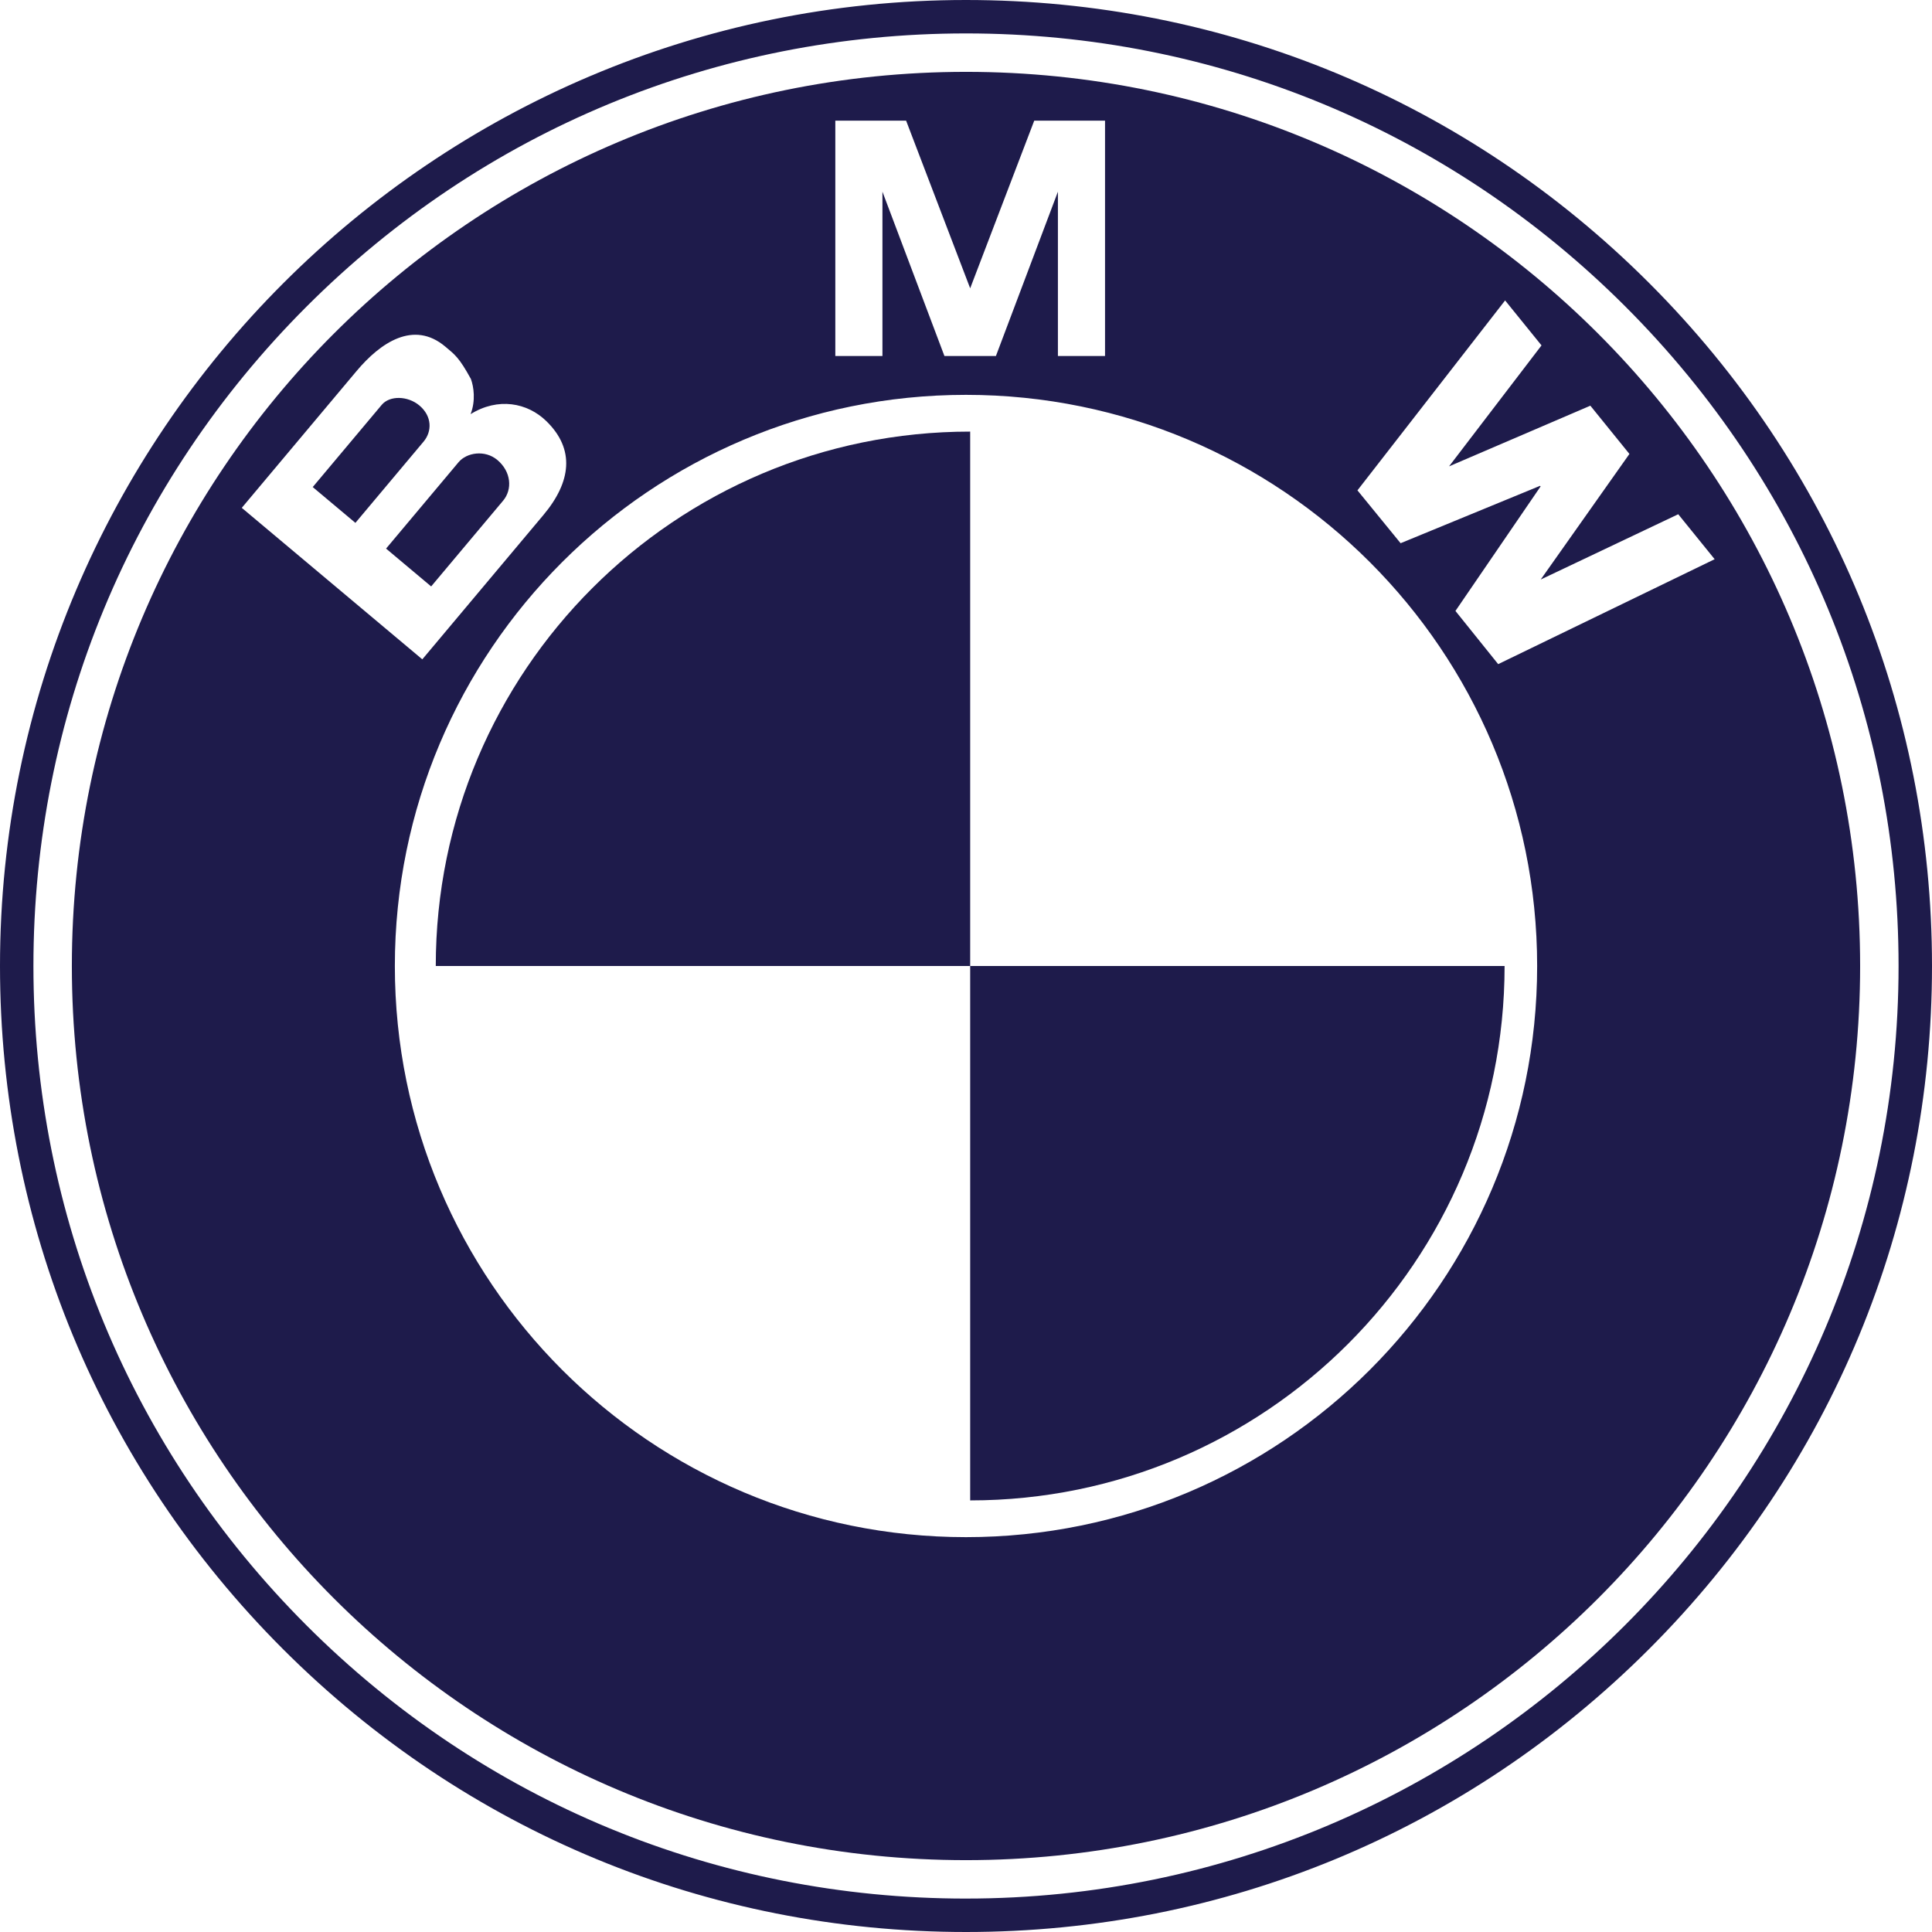
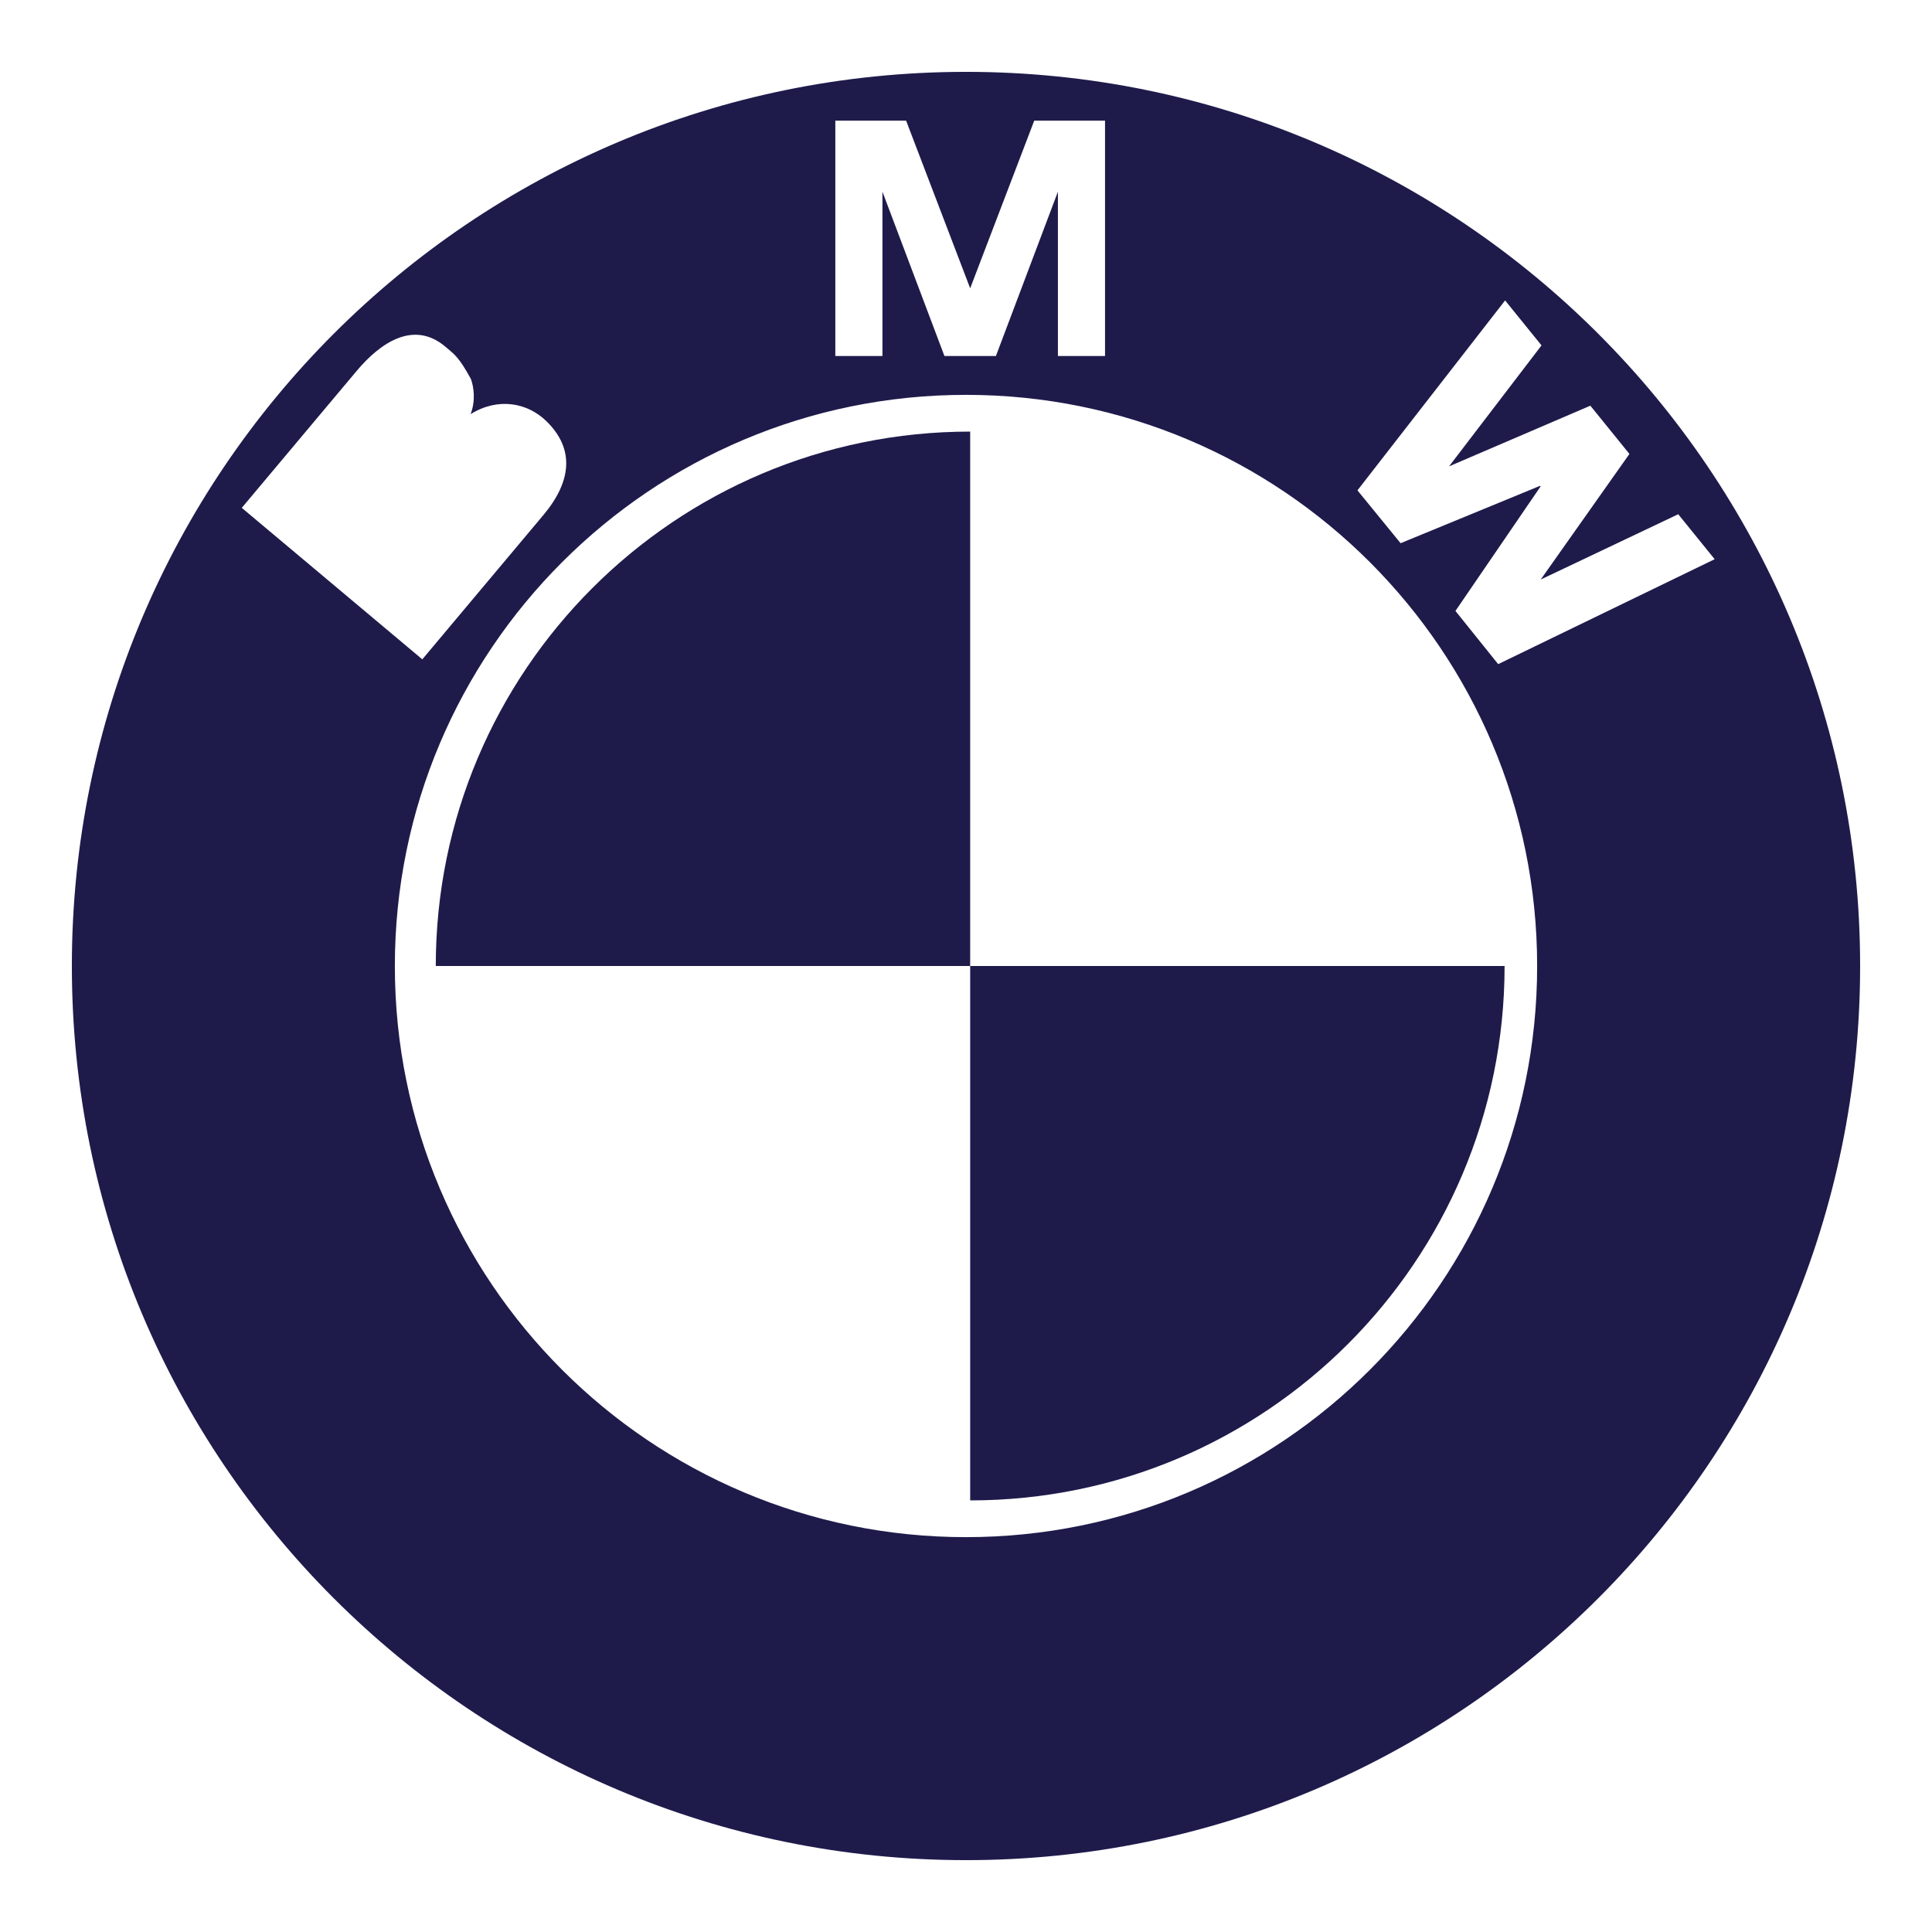
<svg xmlns="http://www.w3.org/2000/svg" id="Layer_1" viewBox="0 0 2500 2500">
  <defs>
    <style>
      .cls-1 {
        fill: #1e1b4b;
      }
    </style>
  </defs>
-   <path class="cls-1" d="M2133.88,366.12C1897.78,130.02,1583.88,0,1250,0,560.74,0,0,560.74,0,1250c0,333.88,130.02,647.78,366.12,883.88,236.1,236.09,550,366.12,883.88,366.12s647.78-130.03,883.88-366.12c236.09-236.1,366.12-550,366.12-883.88s-130.03-647.78-366.12-883.88ZM1250,2456.75c-322.33,0-625.37-125.53-853.29-353.45C168.78,1875.37,43.25,1572.33,43.25,1250s125.53-625.37,353.45-853.29C624.63,168.77,927.67,43.25,1250,43.25s625.37,125.52,853.29,353.45c227.93,227.93,353.45,530.96,353.45,853.29,0,665.41-541.35,1206.75-1206.75,1206.75Z" />
  <path class="cls-1" d="M563.89,1250h691.52v-691.52c-381.91,0-691.52,309.61-691.52,691.52ZM1255.41,1250v691.52c381.91,0,691.52-309.61,691.52-691.52h-691.52Z" />
  <path class="cls-1" d="M1250,92.98C611,92.98,92.98,611,92.98,1250s518.02,1157.02,1157.01,1157.02,1157.01-518.03,1157.01-1157.02S1888.99,92.98,1250,92.98ZM1080.91,156.15h91.6l82.89,216.92,82.89-216.92h91.61v304.54h-60.97v-212.64l-80.23,212.64h-66.6l-80.23-212.64v212.64h-60.97V156.15ZM312.86,657.15l148.6-177.1c30.76-36.65,73.76-65.93,114.62-31.64,12.62,10.59,17.97,14.09,33.28,42.02,3.61,9.91,6.38,27.87-.41,45.47,35.55-22.04,73.42-14.86,97.92,8.95,37.64,36.59,32.11,78.9-3.7,121.57l-156.71,186.76-233.6-196.02ZM1250,1989.06c-408.17,0-739.06-330.89-739.06-739.06s330.9-739.06,739.06-739.06,739.06,330.9,739.06,739.06-330.89,739.06-739.06,739.06ZM1938.64,859.4l-55.3-68.84,110.17-161.1-.65-.81-180.49,74.27-55.84-68.4,191.06-245.76,47.12,58.19-119.64,156.51,182.84-78.5,50.55,62.43h0s-114.79,162.52-114.79,162.52l177.96-84.49,47.12,58.19-280.11,135.78Z" />
-   <path class="cls-1" d="M493.93,523.89c10.34-12.33,33.71-11.82,48.74.79,16.52,13.87,16.56,33.53,5.47,46.74l-88.25,105.17-55.22-46.33,89.26-106.37ZM650.95,647.96l-93.04,110.88-58.34-48.96,93.8-111.78c10.59-12.62,34.21-16.3,50.14-2.93,18.03,15.12,19.81,38.06,7.46,52.79h0Z" />
</svg>